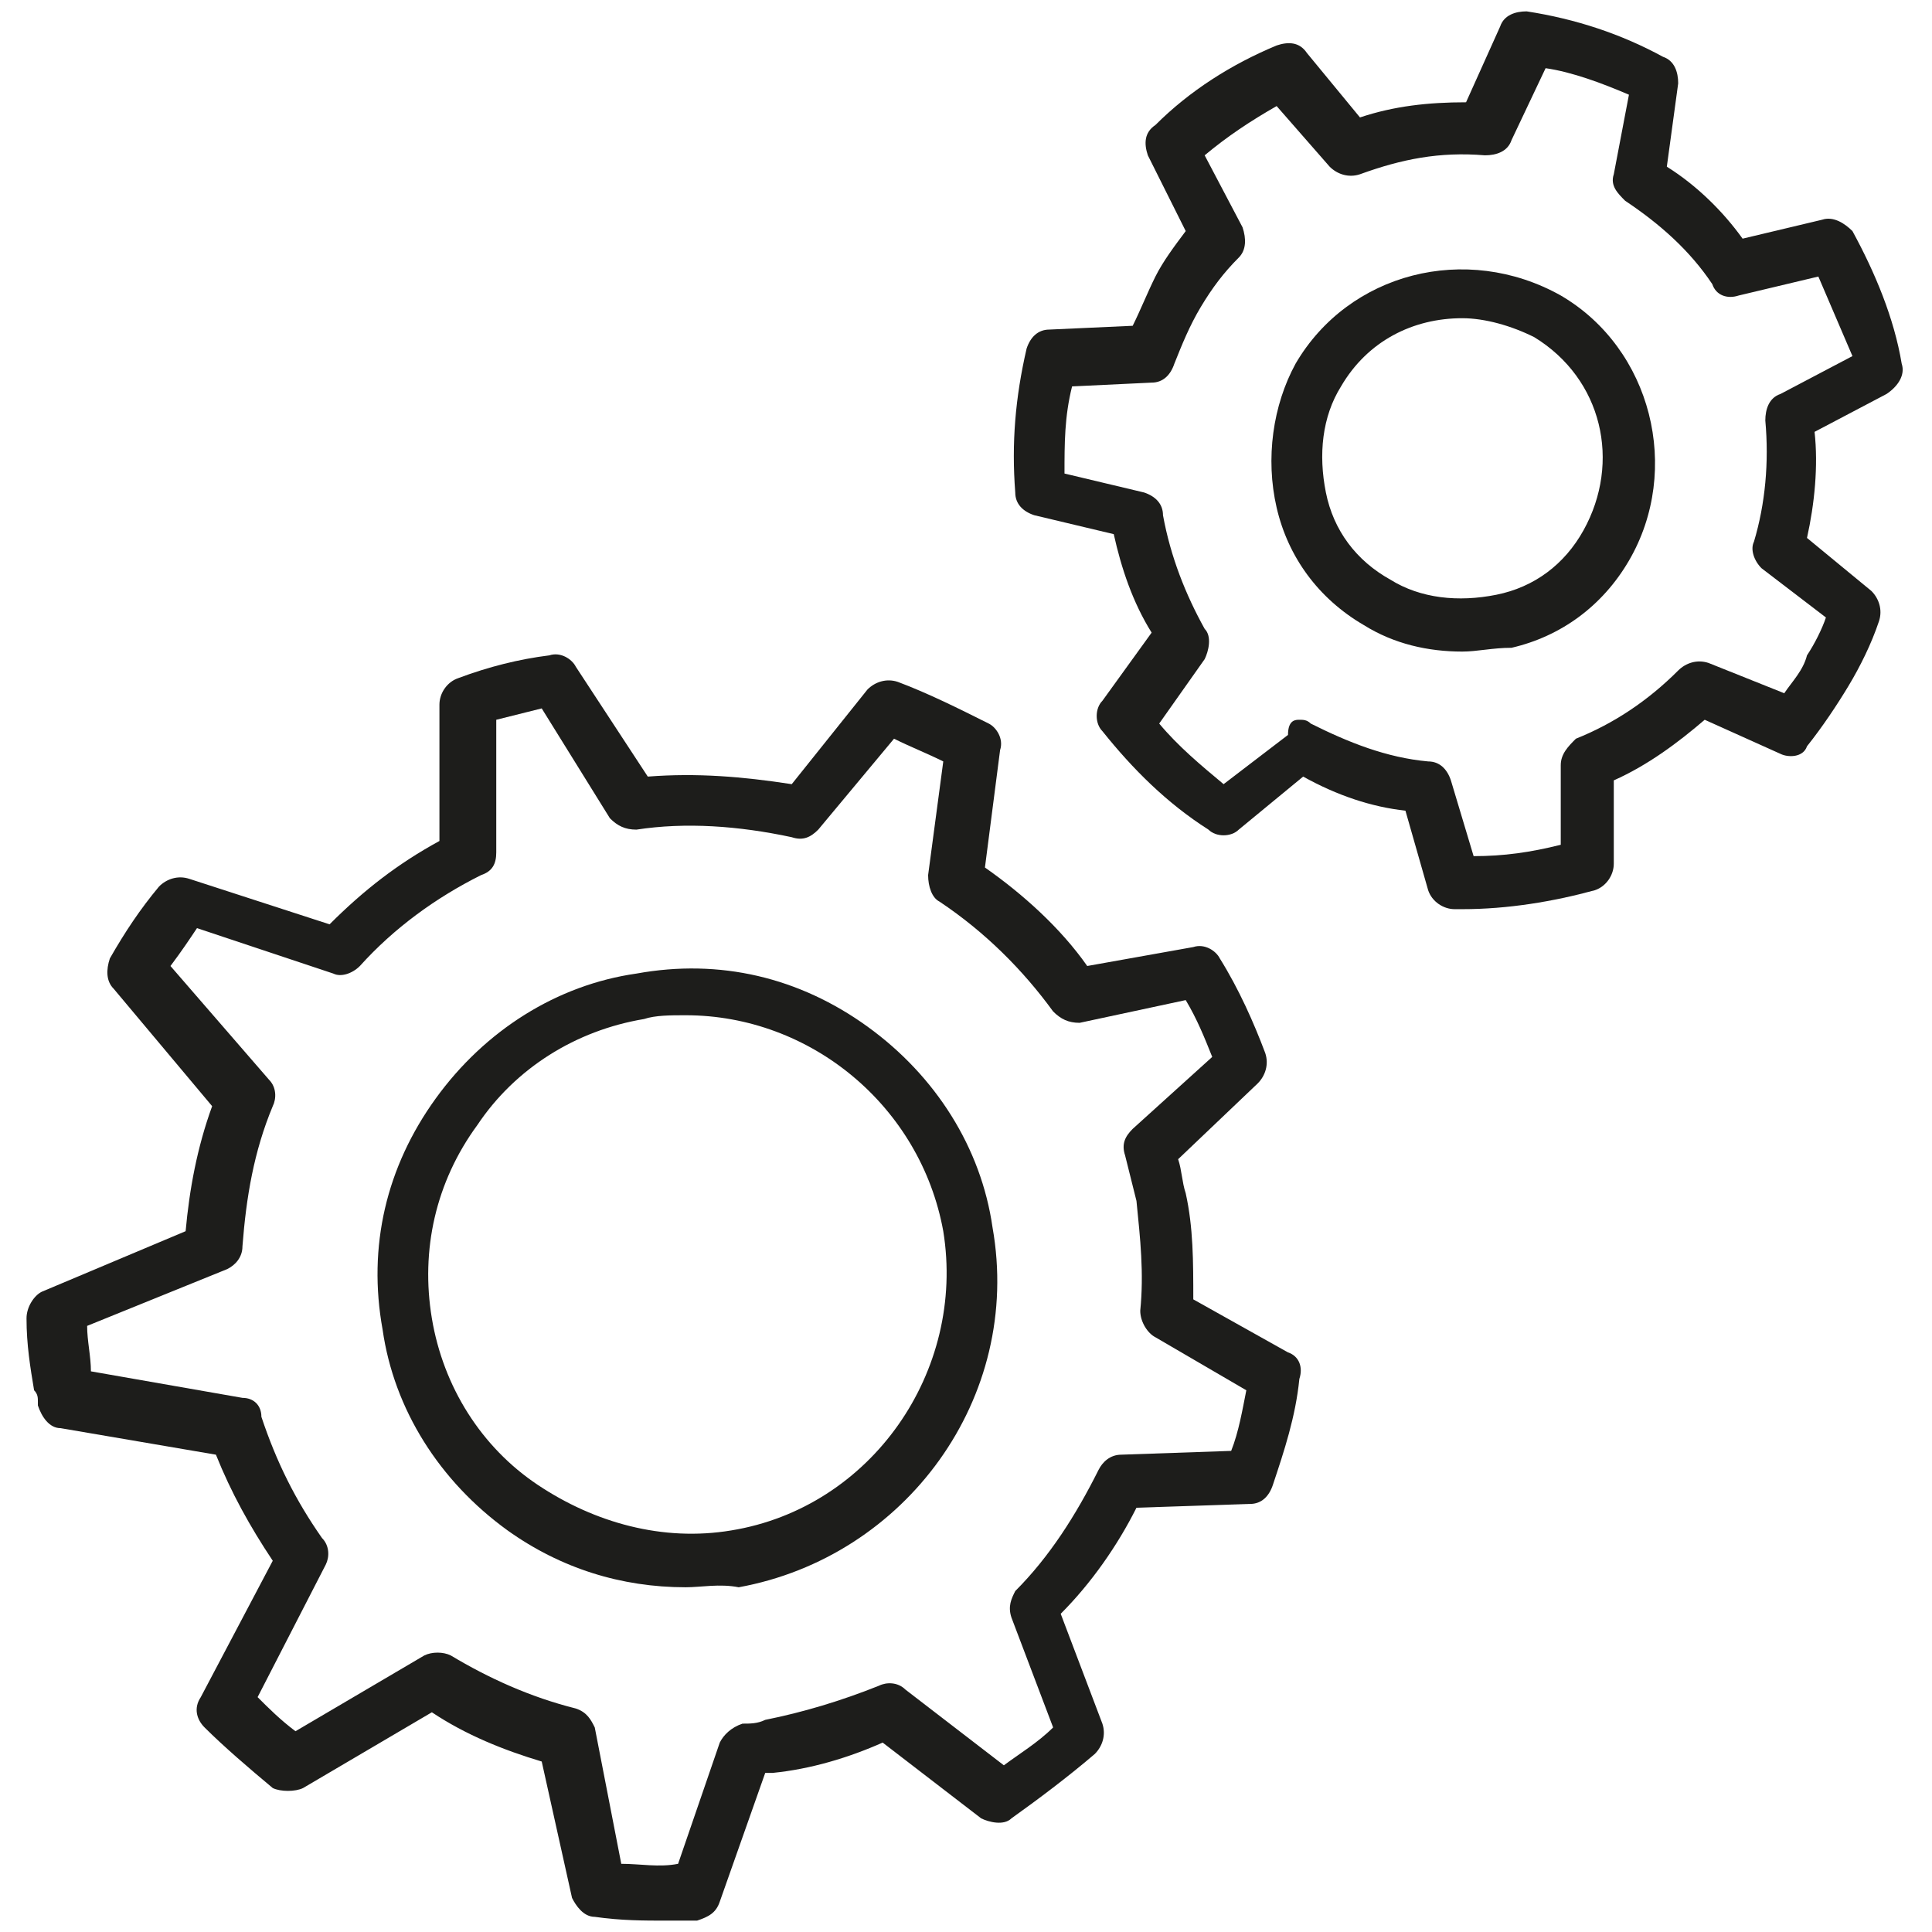
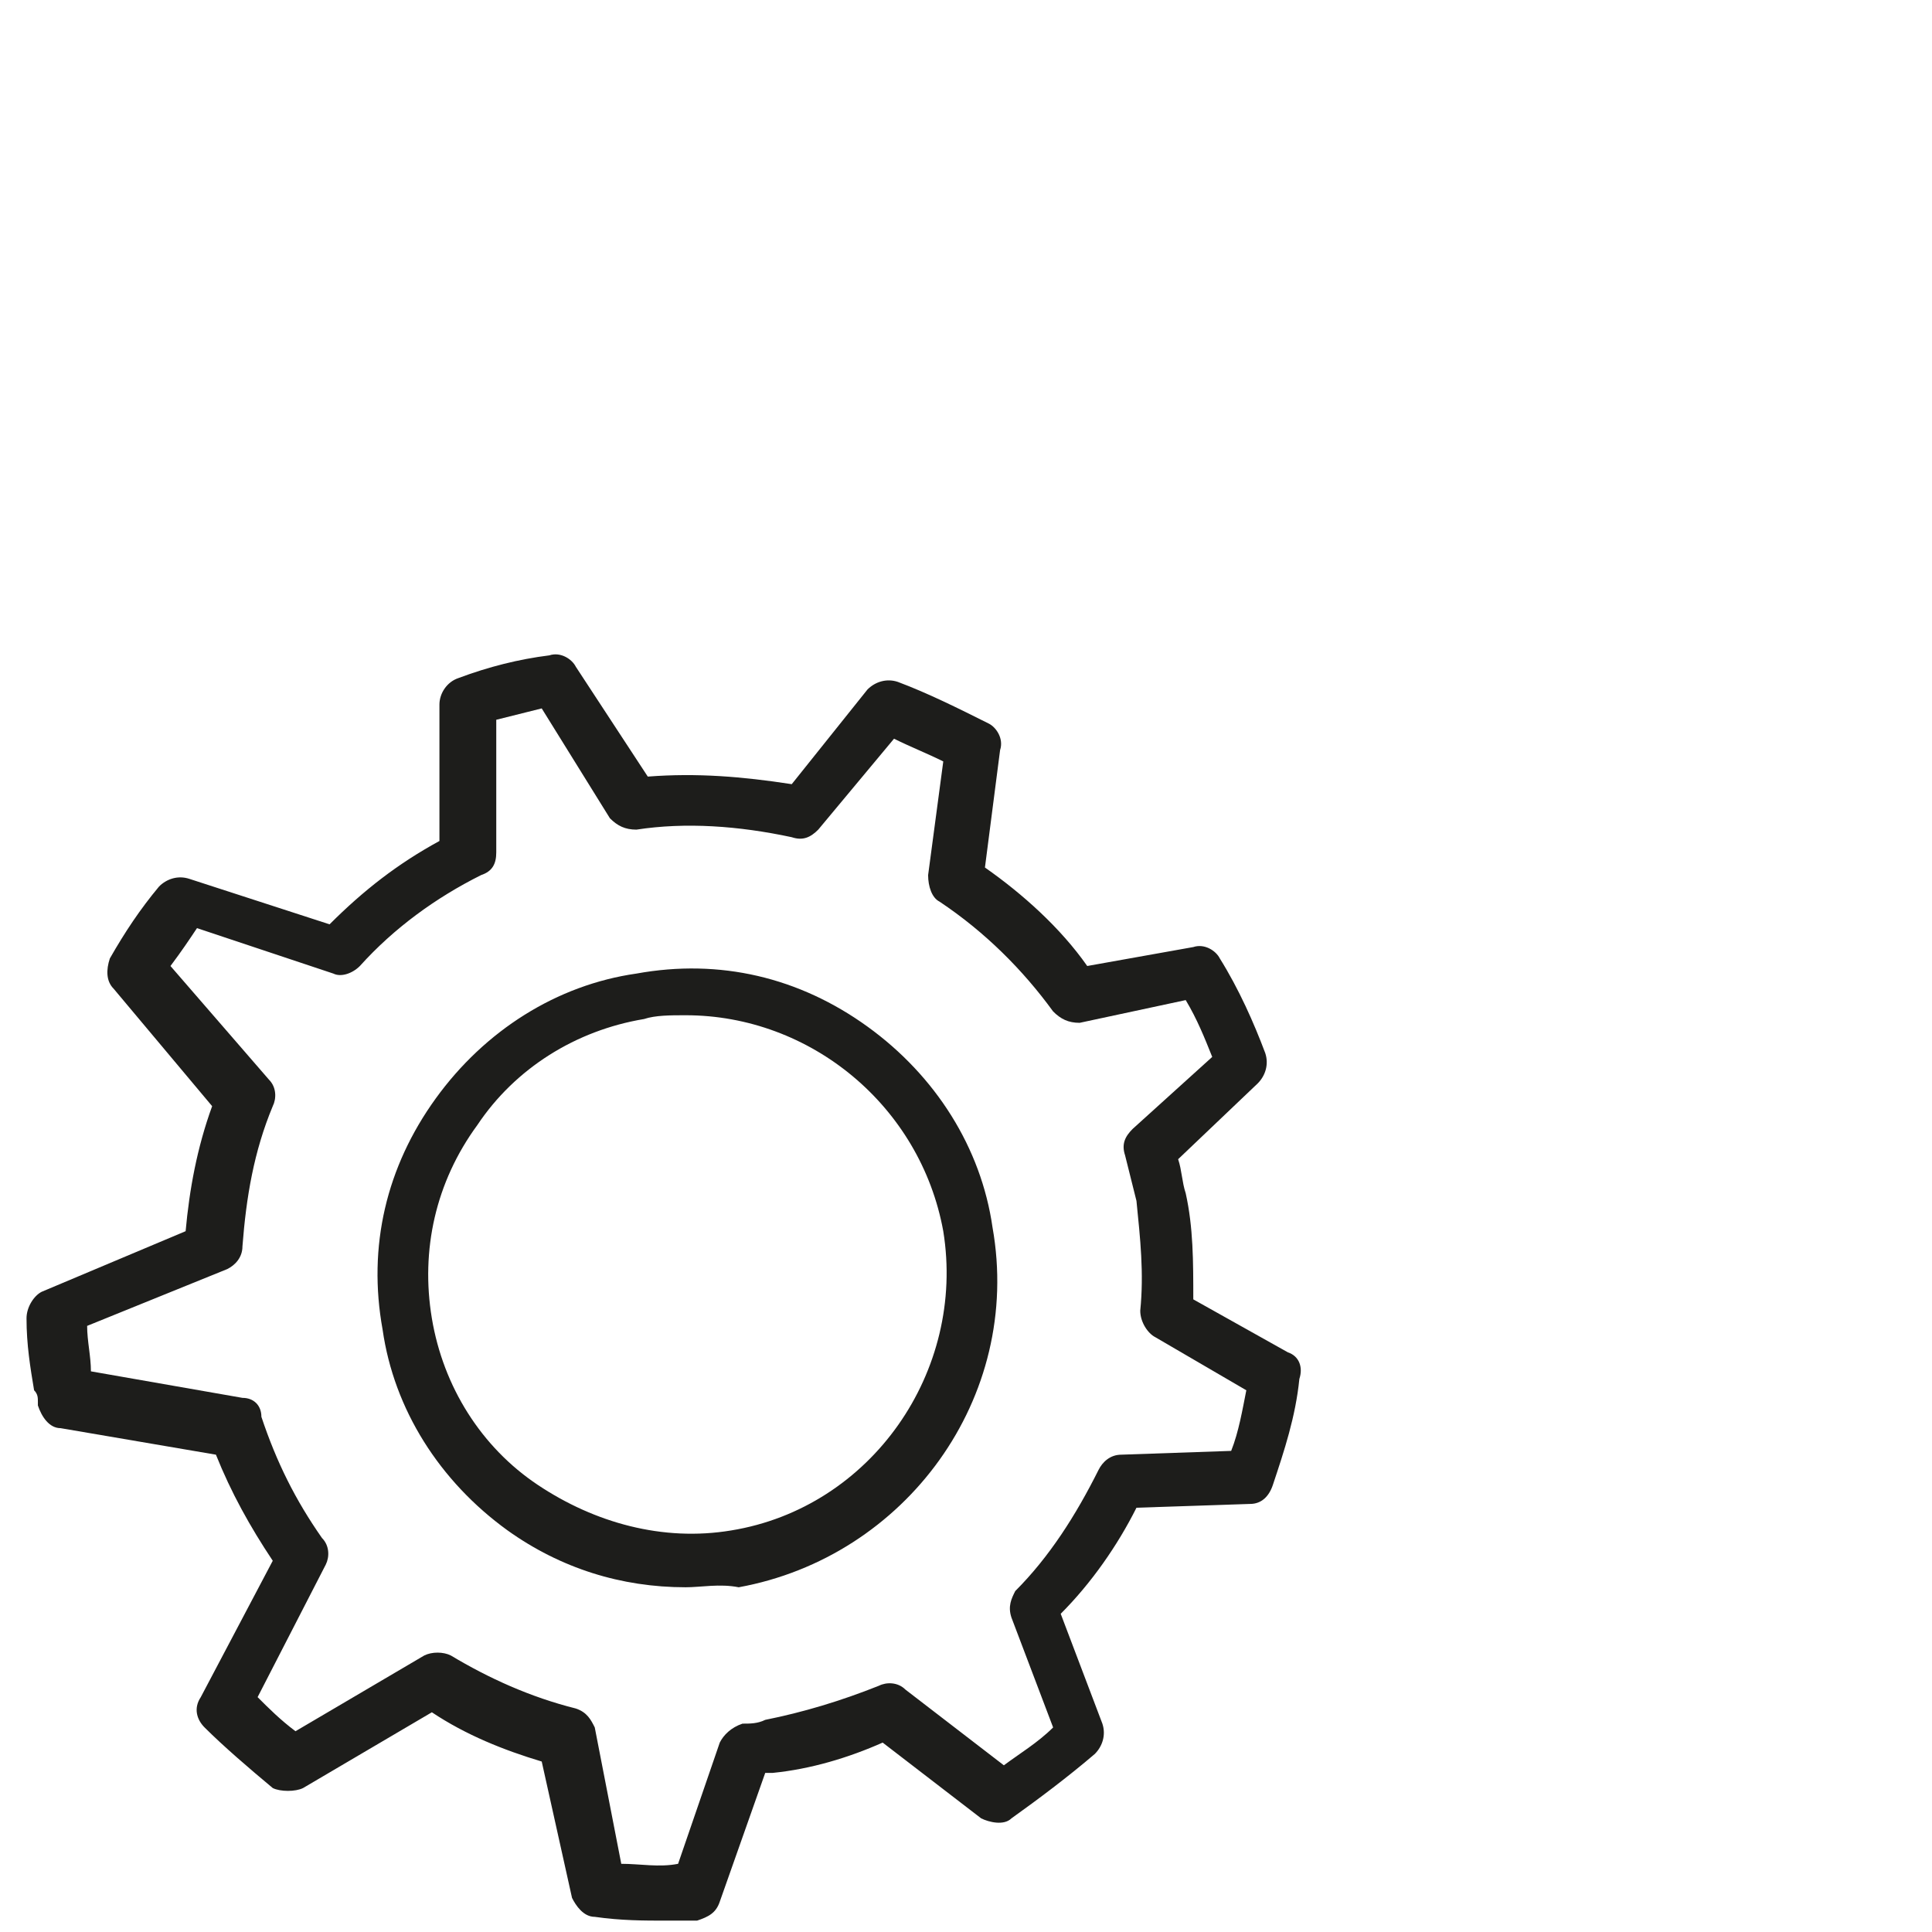
<svg xmlns="http://www.w3.org/2000/svg" version="1.1" id="Vrstva_1" x="0px" y="0px" viewBox="0 0 51 51" style="enable-background:new 0 0 51 51;" xml:space="preserve">
  <style type="text/css">
	.st0{fill:#1A1A1A;}
	.st1{fill:url(#SVGID_1_);}
	.st2{fill:url(#SVGID_00000107575743375878021630000014348606367604258701_);}
	.st3{fill:url(#SVGID_00000140716461614205834380000015315166548280500668_);}
	.st4{fill:url(#SVGID_00000124869335207881868600000015036250597345929904_);}
	.st5{fill:#FF5F00;}
	.st6{fill:#EB001B;}
	.st7{fill:#F79E1B;}
	.st8{fill:#1899D6;}
	.st9{fill:#294148;}
	.st10{fill:#FDCB39;}
	.st11{fill:#1A397A;}
	.st12{fill:#F9B919;}
	.st13{fill:#00AADA;}
	.st14{fill:#FF7C00;}
	.st15{fill:#DE0000;}
	.st16{fill:#FFD100;}
	.st17{fill:#061AB1;}
	.st18{fill:#E37442;}
	.st19{fill:#1D1D1B;}
	.st20{fill:#98C62F;}
	.st21{fill:#4582F8;}
	.st22{fill:#FFFFFF;}
	.st23{fill-rule:evenodd;clip-rule:evenodd;fill:#1A1A1A;}
	.st24{fill:#85B500;}
	.st25{fill:#F43149;}
	.st26{fill:#46CD6B;}
</style>
  <g>
-     <path class="st19" d="M38.6,24c-0.1,0-0.2,0-0.2,0c-0.3,0-0.6-0.2-0.7-0.5l-0.6-2.1c-0.9-0.1-1.8-0.4-2.7-0.9l-1.7,1.4   c-0.2,0.2-0.6,0.2-0.8,0c-1.1-0.7-2-1.6-2.8-2.6c-0.2-0.2-0.2-0.6,0-0.8l1.3-1.8c-0.5-0.8-0.8-1.7-1-2.6l-2.1-0.5   c-0.3-0.1-0.5-0.3-0.5-0.6c-0.1-1.3,0-2.5,0.3-3.8c0.1-0.3,0.3-0.5,0.6-0.5l2.2-0.1c0.2-0.4,0.4-0.9,0.6-1.3   c0.2-0.4,0.5-0.8,0.8-1.2l-1-2c-0.1-0.3-0.1-0.6,0.2-0.8c0.9-0.9,2-1.6,3.2-2.1c0.3-0.1,0.6-0.1,0.8,0.2l1.4,1.7   c0.9-0.3,1.8-0.4,2.8-0.4l0.9-2c0.1-0.3,0.4-0.4,0.7-0.4c1.3,0.2,2.5,0.6,3.6,1.2c0.3,0.1,0.4,0.4,0.4,0.7L44,4.4   c0.8,0.5,1.5,1.2,2,1.9l2.1-0.5c0.3-0.1,0.6,0.1,0.8,0.3c0.6,1.1,1.1,2.3,1.3,3.5c0.1,0.3-0.1,0.6-0.4,0.8l-1.9,1   c0.1,0.9,0,1.9-0.2,2.8l1.7,1.4c0.2,0.2,0.3,0.5,0.2,0.8c-0.2,0.6-0.5,1.2-0.8,1.7c-0.3,0.5-0.7,1.1-1.1,1.6   C47.6,20,47.2,20,47,19.9l-2-0.9c-0.7,0.6-1.5,1.2-2.4,1.6l0,2.2c0,0.3-0.2,0.6-0.5,0.7C41,23.8,39.8,24,38.6,24 M34.3,19   c0.1,0,0.2,0,0.3,0.1c1,0.5,2,0.9,3.1,1c0.3,0,0.5,0.2,0.6,0.5l0.6,2c0.8,0,1.5-0.1,2.3-0.3l0-2.1c0-0.3,0.2-0.5,0.4-0.7   c1-0.4,1.9-1,2.7-1.8c0.2-0.2,0.5-0.3,0.8-0.2l2,0.8c0.2-0.3,0.5-0.6,0.6-1c0.2-0.3,0.4-0.7,0.5-1l-1.7-1.3   c-0.2-0.2-0.3-0.5-0.2-0.7c0.3-1,0.4-2.1,0.3-3.2c0-0.3,0.1-0.6,0.4-0.7l1.9-1C48.6,8.7,48.3,8,48,7.3l-2.1,0.5   c-0.3,0.1-0.6,0-0.7-0.3c-0.6-0.9-1.4-1.6-2.3-2.2c-0.2-0.2-0.4-0.4-0.3-0.7l0.4-2.1c-0.7-0.3-1.5-0.6-2.2-0.7l-0.9,1.9   c-0.1,0.3-0.4,0.4-0.7,0.4C38,4,37,4.2,35.9,4.6c-0.3,0.1-0.6,0-0.8-0.2l-1.4-1.6c-0.7,0.4-1.3,0.8-1.9,1.3L32.8,6   c0.1,0.3,0.1,0.6-0.1,0.8c-0.4,0.4-0.7,0.8-1,1.3c-0.3,0.5-0.5,1-0.7,1.5c-0.1,0.3-0.3,0.5-0.6,0.5l-2.1,0.1   c-0.2,0.8-0.2,1.5-0.2,2.3l2.1,0.5c0.3,0.1,0.5,0.3,0.5,0.6c0.2,1.1,0.6,2.1,1.1,3c0.2,0.2,0.1,0.6,0,0.8l-1.2,1.7   c0.5,0.6,1.1,1.1,1.7,1.6l1.7-1.3C34,19,34.2,19,34.3,19" />
-     <path class="st19" d="M38.6,17.2c-0.9,0-1.8-0.2-2.6-0.7c-1.2-0.7-2-1.8-2.3-3.1c-0.3-1.3-0.1-2.7,0.5-3.8c1.4-2.4,4.5-3.2,7-1.8   c2.4,1.4,3.2,4.6,1.8,7c-0.7,1.2-1.8,2-3.1,2.3C39.4,17.1,39,17.2,38.6,17.2 M38.6,8.4c-1.3,0-2.5,0.6-3.2,1.8   c-0.5,0.8-0.6,1.8-0.4,2.8c0.2,1,0.8,1.8,1.7,2.3c0.8,0.5,1.8,0.6,2.8,0.4c1-0.2,1.8-0.8,2.3-1.7c1-1.8,0.5-4-1.3-5.1   C39.9,8.6,39.2,8.4,38.6,8.4" />
    <path class="st19" d="M17.6,50.7c-0.6,0-1.2,0-1.9-0.1c-0.3,0-0.5-0.3-0.6-0.5l-0.8-3.6c-1-0.3-2-0.7-2.9-1.3l-3.4,2   c-0.2,0.1-0.6,0.1-0.8,0c-0.6-0.5-1.3-1.1-1.8-1.6c-0.2-0.2-0.3-0.5-0.1-0.8l1.9-3.6c-0.6-0.9-1.1-1.8-1.5-2.8l-4.1-0.7   c-0.3,0-0.5-0.3-0.6-0.6l0-0.1c0-0.1,0-0.2-0.1-0.3c-0.1-0.6-0.2-1.2-0.2-1.9c0-0.3,0.2-0.6,0.4-0.7l3.8-1.6   c0.1-1.1,0.3-2.2,0.7-3.3L3,26.1c-0.2-0.2-0.2-0.5-0.1-0.8c0.4-0.7,0.8-1.3,1.3-1.9c0.2-0.2,0.5-0.3,0.8-0.2l3.7,1.2   c0.9-0.9,1.8-1.6,2.9-2.2l0-3.6c0-0.3,0.2-0.6,0.5-0.7c0.8-0.3,1.6-0.5,2.4-0.6c0.3-0.1,0.6,0.1,0.7,0.3l1.9,2.9   c1.3-0.1,2.5,0,3.8,0.2l2-2.5c0.2-0.2,0.5-0.3,0.8-0.2c0.8,0.3,1.6,0.7,2.4,1.1c0.2,0.1,0.4,0.4,0.3,0.7l-0.4,3.1   c1,0.7,2,1.6,2.7,2.6l2.8-0.5c0.3-0.1,0.6,0.1,0.7,0.3c0.5,0.8,0.9,1.7,1.2,2.5c0.1,0.3,0,0.6-0.2,0.8l-2.1,2   c0.1,0.3,0.1,0.6,0.2,0.9c0.2,0.9,0.2,1.8,0.2,2.8l2.5,1.4c0.3,0.1,0.4,0.4,0.3,0.7c-0.1,1-0.4,1.9-0.7,2.8   c-0.1,0.3-0.3,0.5-0.6,0.5l-3,0.1c-0.5,1-1.2,2-2,2.8l1.1,2.9c0.1,0.3,0,0.6-0.2,0.8c-0.7,0.6-1.5,1.2-2.2,1.7   c-0.2,0.2-0.6,0.1-0.8,0l-2.6-2c-0.9,0.4-1.9,0.7-2.9,0.8c-0.1,0-0.1,0-0.2,0L19,50.2c-0.1,0.3-0.3,0.4-0.6,0.5   C18.1,50.7,17.8,50.7,17.6,50.7 M18.3,50L18.3,50L18.3,50z M16.4,49.2c0.5,0,1,0.1,1.5,0L19,46c0.1-0.2,0.3-0.4,0.6-0.5   c0.2,0,0.4,0,0.6-0.1c1-0.2,2-0.5,3-0.9c0.2-0.1,0.5-0.1,0.7,0.1l2.6,2c0.4-0.3,0.9-0.6,1.3-1l-1.1-2.9c-0.1-0.3,0-0.5,0.1-0.7   c0.9-0.9,1.6-2,2.2-3.2c0.1-0.2,0.3-0.4,0.6-0.4l2.9-0.1c0.2-0.5,0.3-1.1,0.4-1.6l-2.4-1.4c-0.2-0.1-0.4-0.4-0.4-0.7   c0.1-1,0-1.9-0.1-2.9c-0.1-0.4-0.2-0.8-0.3-1.2c-0.1-0.3,0-0.5,0.2-0.7l2.1-1.9c-0.2-0.5-0.4-1-0.7-1.5L28.5,27   c-0.3,0-0.5-0.1-0.7-0.3c-0.8-1.1-1.8-2.1-3-2.9c-0.2-0.1-0.3-0.4-0.3-0.7l0.4-3c-0.4-0.2-0.9-0.4-1.3-0.6l-2,2.4   c-0.2,0.2-0.4,0.3-0.7,0.2c-1.4-0.3-2.8-0.4-4.1-0.2c-0.3,0-0.5-0.1-0.7-0.3l-1.8-2.9c-0.4,0.1-0.8,0.2-1.2,0.3l0,3.5   c0,0.3-0.1,0.5-0.4,0.6c-1.2,0.6-2.3,1.4-3.2,2.4c-0.2,0.2-0.5,0.3-0.7,0.2l-3.6-1.2c-0.2,0.3-0.4,0.6-0.7,1l2.6,3   c0.2,0.2,0.2,0.5,0.1,0.7c-0.5,1.2-0.7,2.4-0.8,3.7c0,0.3-0.2,0.5-0.4,0.6l-3.7,1.5c0,0.4,0.1,0.8,0.1,1.2l4,0.7   c0.3,0,0.5,0.2,0.5,0.5c0.4,1.2,0.9,2.2,1.6,3.2c0.2,0.2,0.2,0.5,0.1,0.7l-1.8,3.5c0.3,0.3,0.6,0.6,1,0.9l3.4-2   c0.2-0.1,0.5-0.1,0.7,0c1,0.6,2.1,1.1,3.3,1.4c0.3,0.1,0.4,0.3,0.5,0.5L16.4,49.2z" />
    <path class="st19" d="M18.1,41.9c-1.7,0-3.3-0.5-4.7-1.5c-1.8-1.3-3-3.2-3.3-5.3c-0.4-2.2,0.1-4.3,1.4-6.1c1.3-1.8,3.2-3,5.3-3.3   c2.2-0.4,4.3,0.1,6.1,1.4c1.8,1.3,3,3.2,3.3,5.3c0.8,4.5-2.3,8.7-6.7,9.5C19,41.8,18.5,41.9,18.1,41.9 M19.4,41.1L19.4,41.1   L19.4,41.1z M18.1,26.8c-0.4,0-0.8,0-1.1,0.1c-1.8,0.3-3.4,1.3-4.4,2.8c-1.1,1.5-1.5,3.3-1.2,5.1c0.3,1.8,1.3,3.4,2.8,4.4   s3.3,1.5,5.1,1.2c3.7-0.6,6.2-4.2,5.6-7.9C24.3,29.2,21.4,26.8,18.1,26.8" />
  </g>
</svg>